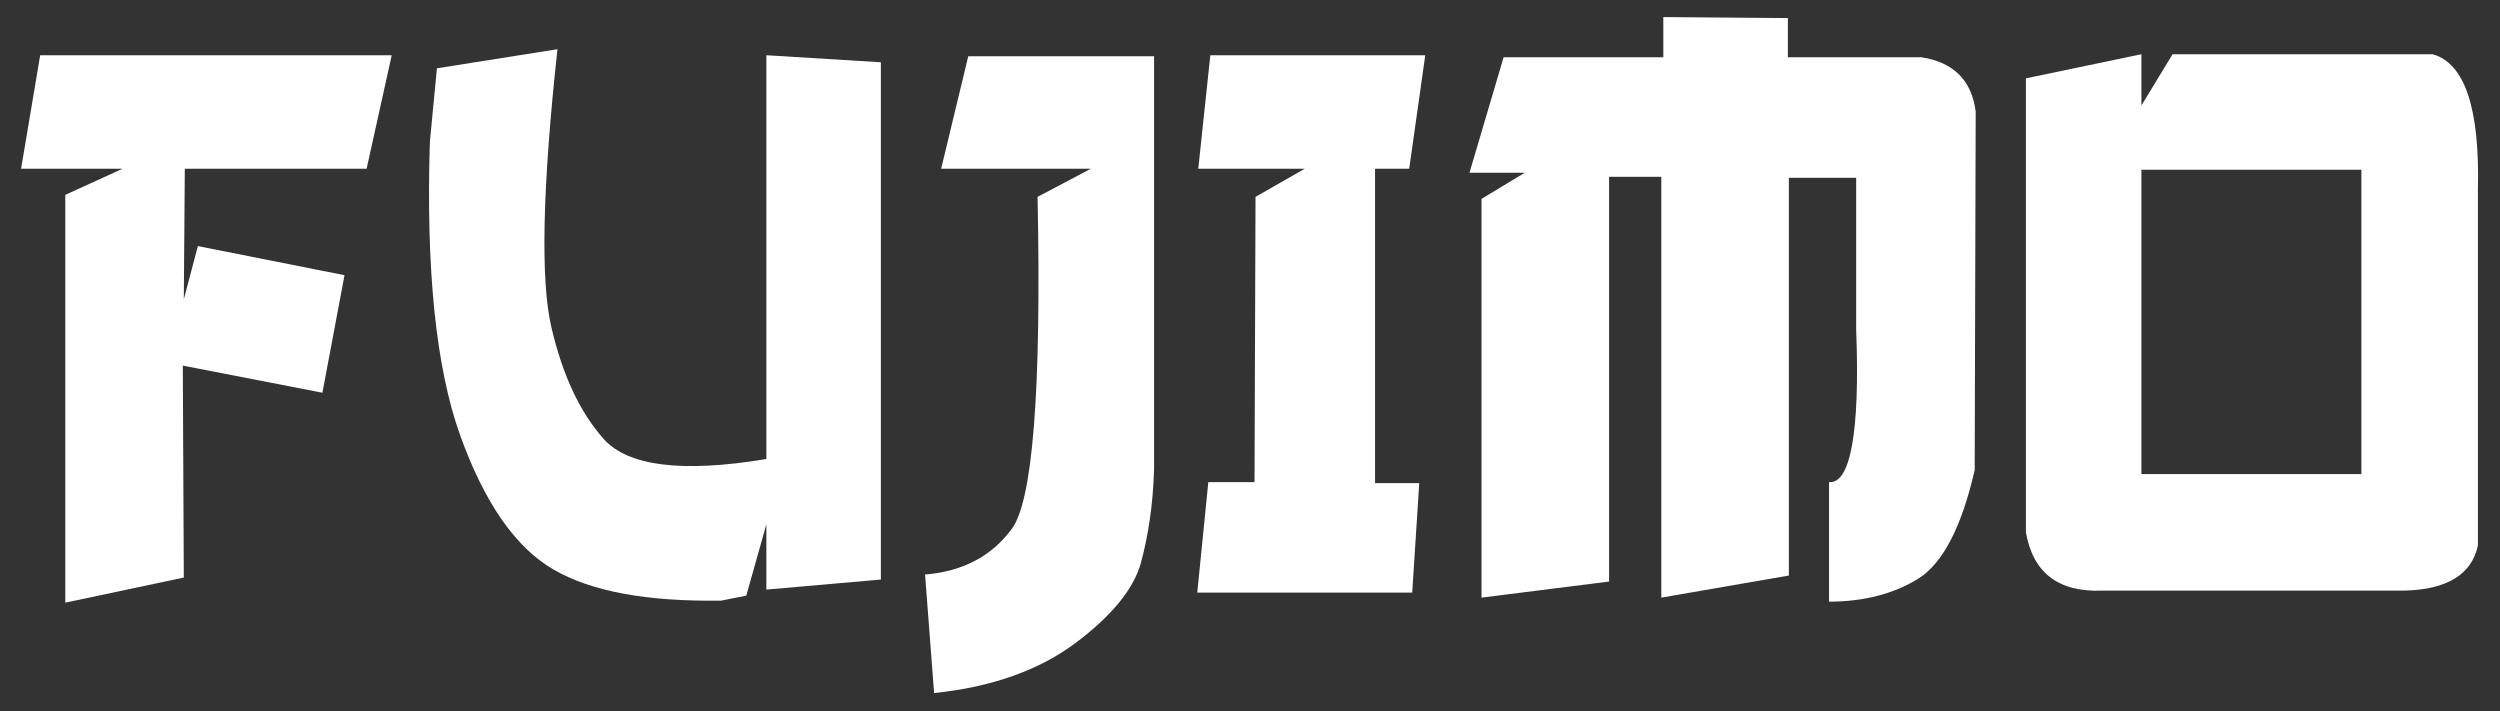
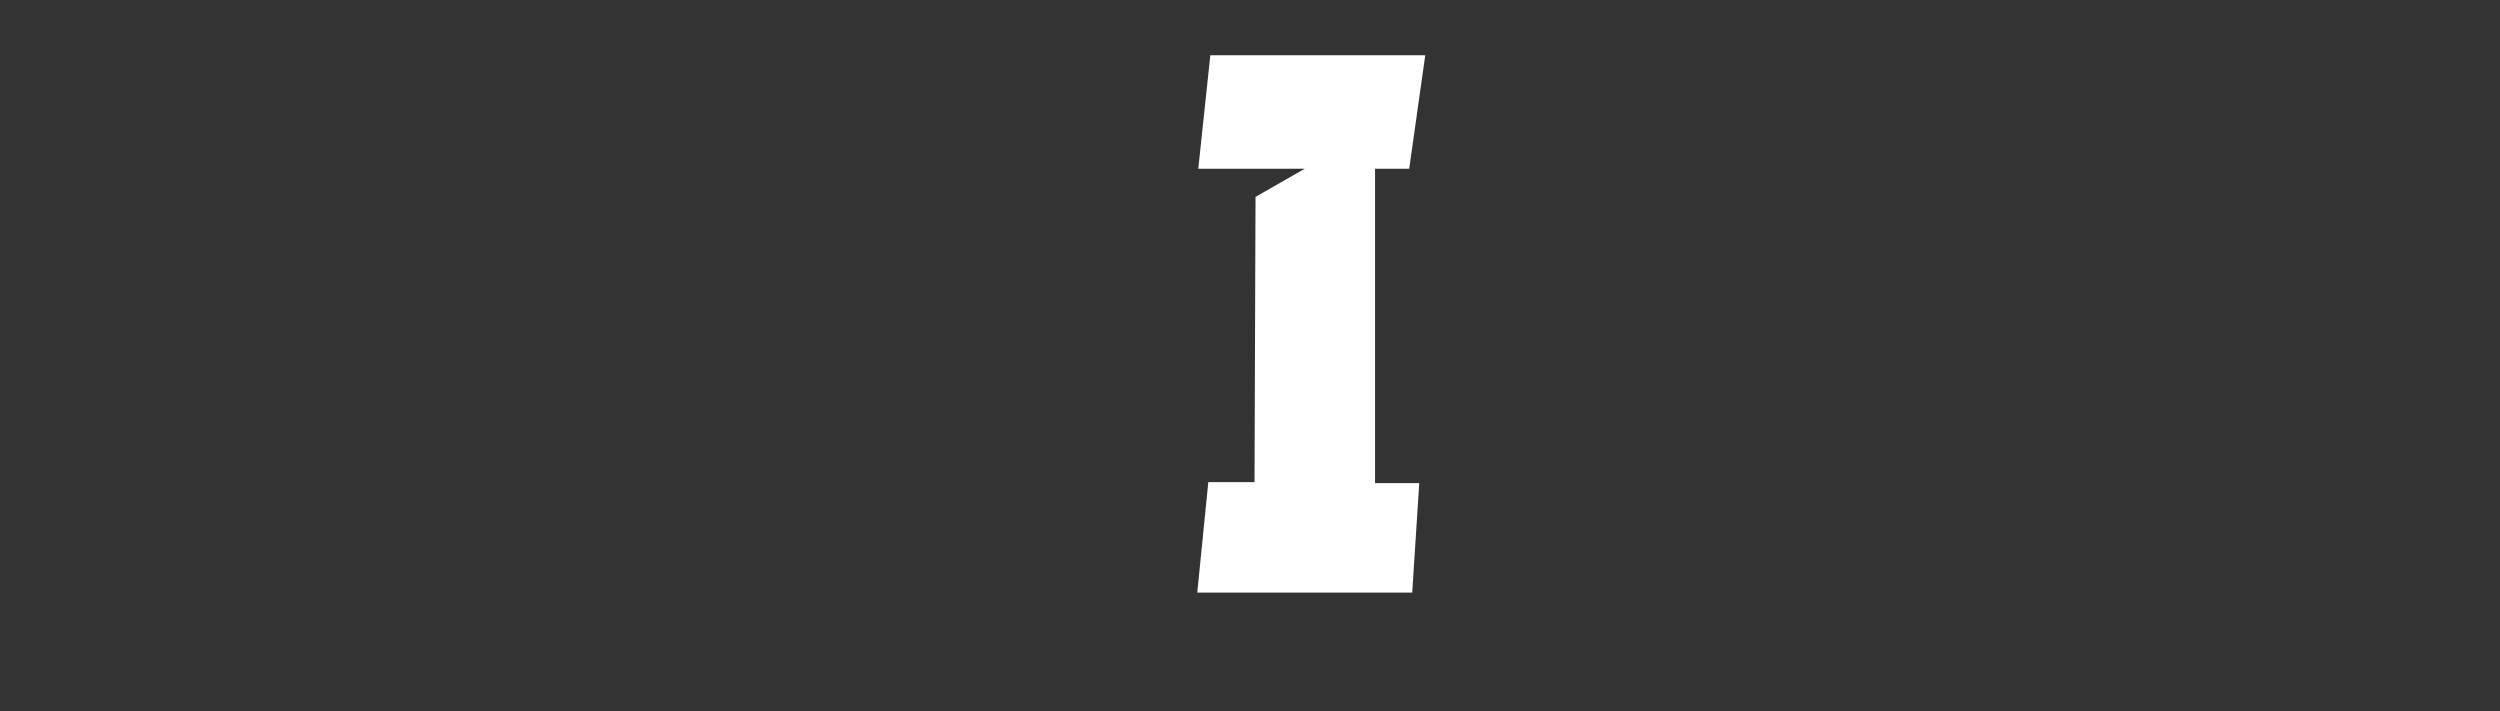
<svg xmlns="http://www.w3.org/2000/svg" id="Слой_1" x="0px" y="0px" viewBox="0 0 248.9 70.8" style="enable-background:new 0 0 248.9 70.8;" xml:space="preserve">
  <rect x="0" y="0" width="248.9" height="70.8" fill="#333333" stroke="none" />
  <style type="text/css"> .st0{fill:#FFFFFF;} </style>
  <g id="Слой_x0020_1">
    <g id="_2665097247536">
      <g>
-         <polygon class="st0" points="4,5.5 39,5.5 36.5,16.8 18.4,16.8 18.3,29.8 19.7,24.5 34.3,27.4 32.1,39.1 18.2,36.4 18.3,57.5 6.5,60 6.5,19.4 12.2,16.8 2.1,16.8 " />
-         <path class="st0" d="M55.5,4.9c-1.5,13.8-1.7,23-0.6,27.7s2.8,8.4,5.2,11.1s7.8,3.4,16.2,2V5.5l11.4,0.7v51.5l-11.4,1v-6.5 l-2,7.1l-2.5,0.5c-7.4,0.1-12.9-0.9-16.7-3.1c-3.8-2.2-6.9-6.7-9.3-13.4c-2.4-6.7-3.4-16.5-3-29.2l0.7-7.3L55.5,4.9L55.5,4.9z" />
-         <path class="st0" d="M96.4,5.6h18.5v41.1c-0.1,3.6-0.6,6.7-1.3,9.3c-0.7,2.6-2.9,5.3-6.5,8c-3.6,2.7-8.3,4.4-14.1,5l-0.9-11.8 c3.7-0.3,6.6-1.8,8.6-4.5c2.1-2.7,3-13.7,2.6-33.1l5.3-2.8H93.7L96.4,5.6z" />
        <polygon class="st0" points="120.5,5.5 141.9,5.5 140.3,16.8 136.9,16.8 136.9,48.1 141.3,48.1 140.6,59 119.2,59 120.3,48 124.9,48 125,19.6 129.9,16.8 119.3,16.8 " />
-         <path class="st0" d="M165.6,1.7L178,1.8v3.9h13.3c3.2,0.5,5,2.3,5.4,5.4l-0.1,35.7c-1.3,5.7-3.2,9.3-5.6,10.8 c-2.4,1.5-5.4,2.3-8.9,2.3V48c2.1,0.2,3.1-4.9,2.7-15.2V17.7h-6.7v39.6l-12.7,2.2V17.6h-5.2v40.3l-12.7,1.6V19.8l4.3-2.6h-5.5 l3.4-11.5h15.9L165.6,1.7L165.6,1.7z" />
-         <path class="st0" d="M213.2,47.2h21.9V16.9h-21.9V47.2L213.2,47.2z M213.2,5.4v5.1l3.1-5.1h25.9c3.2,0.9,4.7,5.4,4.5,13.5v35.4 c-0.6,2.9-3.1,4.4-7.3,4.5h-30c-4.5,0.2-7-1.8-7.7-5.8V7.8L213.2,5.4L213.2,5.4z" />
      </g>
    </g>
  </g>
</svg>